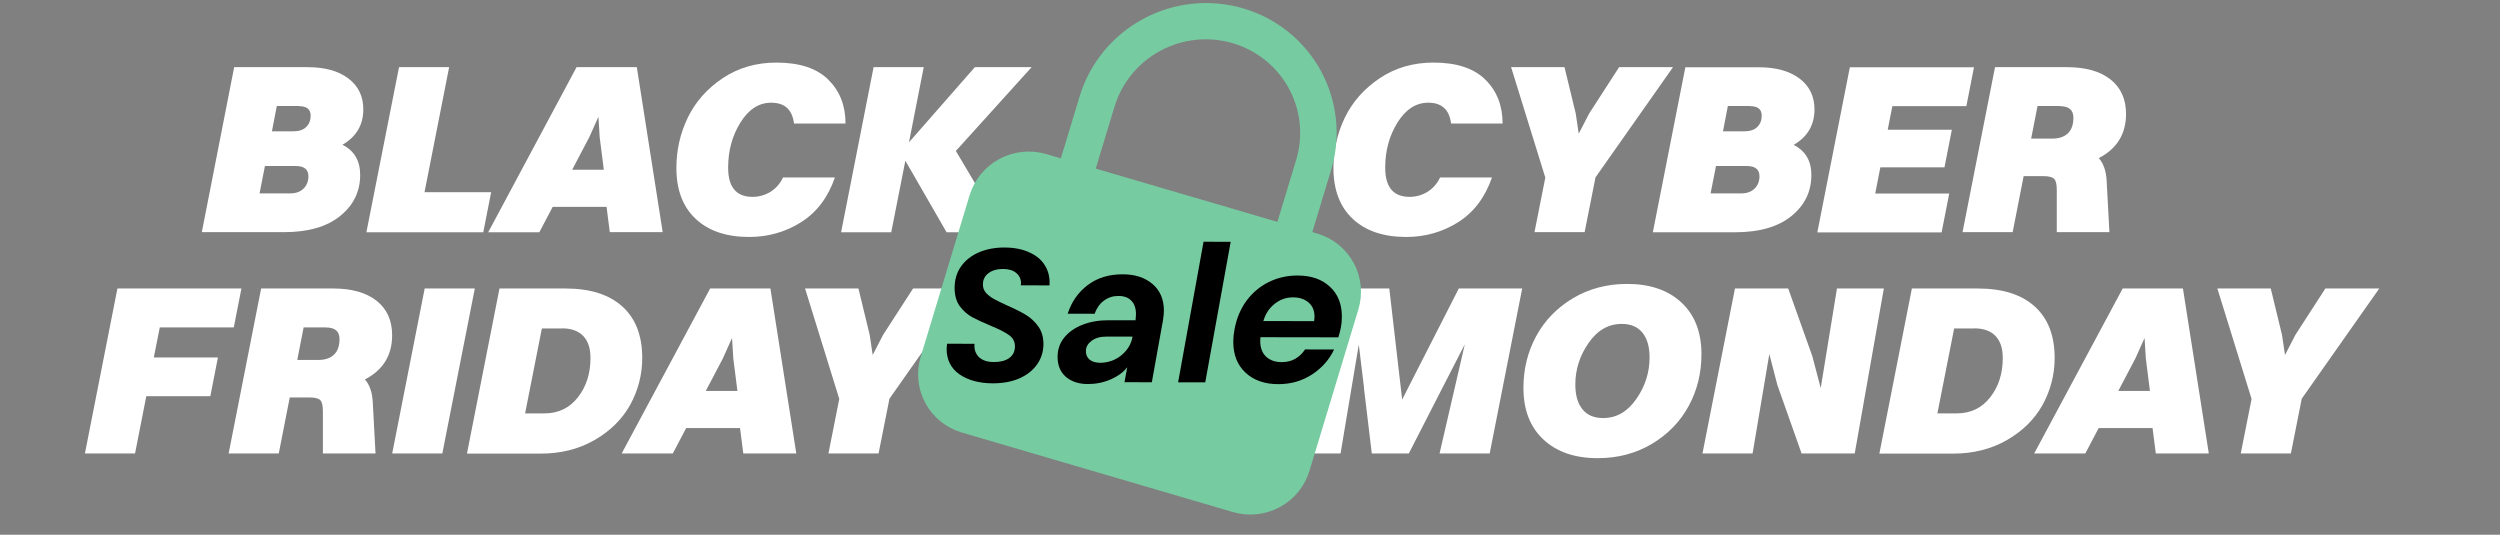
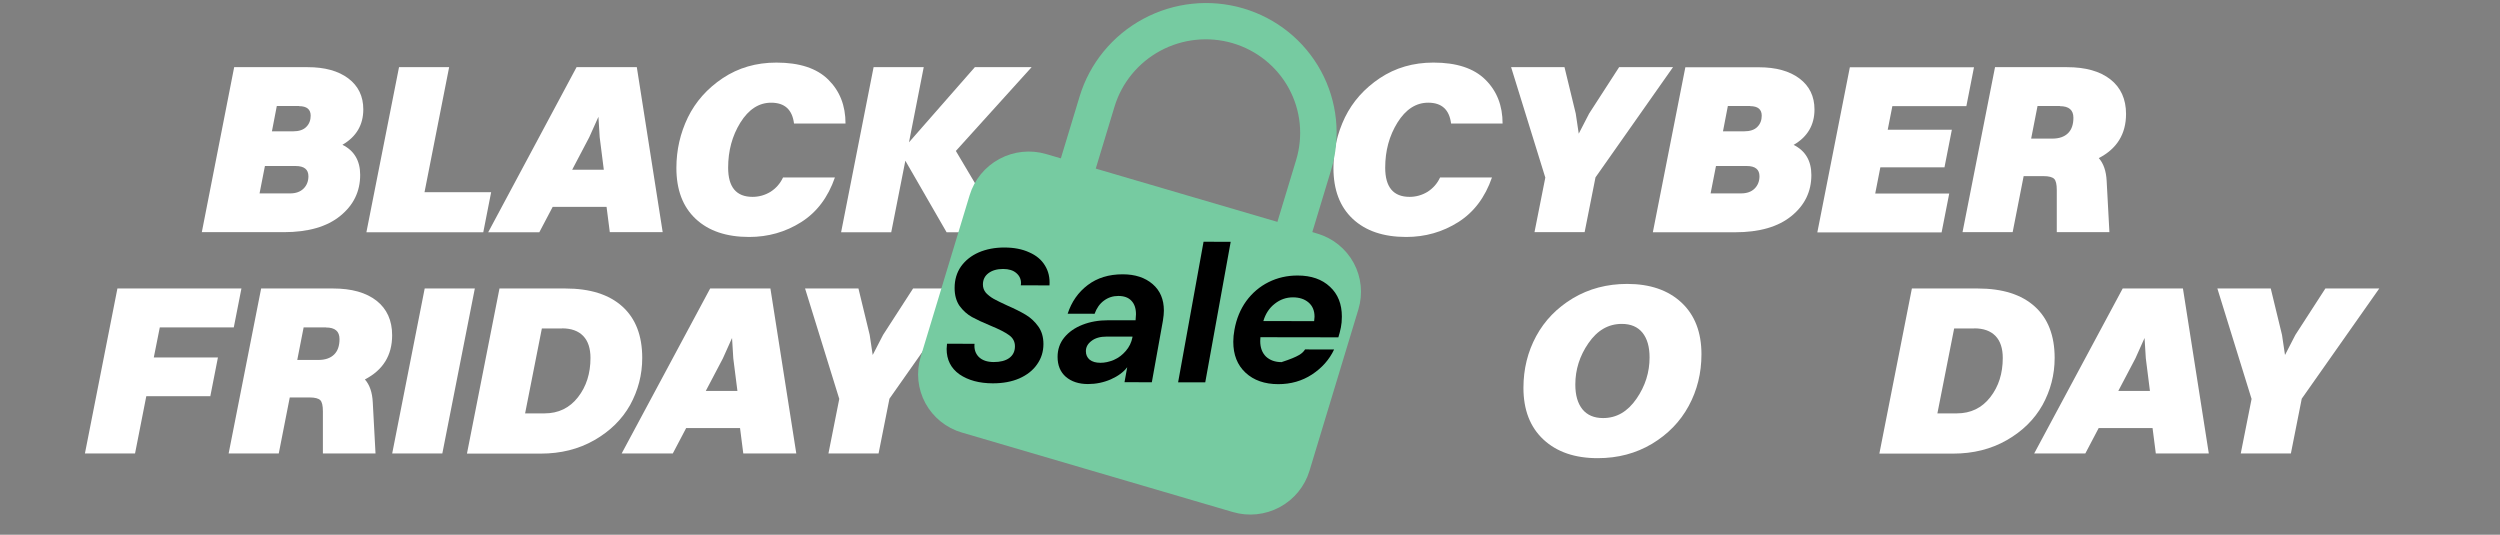
<svg xmlns="http://www.w3.org/2000/svg" width="187" height="40" viewBox="0 0 187 40" fill="none">
  <rect x="0" y="0" width="187" height="40" fill="#808080" stroke="none" />
  <g clip-path="url(#clip0_2766_1088)">
    <path d="M15.094 17.375L17.516 5.024H23.014C24.286 5.024 25.305 5.301 26.053 5.864C26.801 6.427 27.175 7.202 27.175 8.181C27.175 9.344 26.651 10.23 25.613 10.83C26.492 11.264 26.941 12.021 26.941 13.082C26.941 14.319 26.446 15.344 25.454 16.147C24.463 16.959 23.051 17.366 21.228 17.366H15.103L15.094 17.375ZM22.116 12.418H19.816L19.414 14.467H21.695C22.126 14.467 22.462 14.347 22.705 14.107C22.948 13.867 23.07 13.553 23.07 13.184C23.07 12.676 22.752 12.418 22.116 12.418ZM22.378 7.931H20.704L20.34 9.824H21.92C22.359 9.824 22.696 9.713 22.911 9.491C23.135 9.27 23.238 8.984 23.238 8.651C23.238 8.181 22.948 7.941 22.378 7.941V7.931Z" fill="white" />
    <path d="M27.406 17.375L29.847 5.024H33.596L31.754 14.375H36.738L36.149 17.375H27.416H27.406Z" fill="white" />
    <path d="M45.614 17.375L45.371 15.473H41.341L40.34 17.375H36.516L43.127 5.024H47.634L49.569 17.366H45.614V17.375ZM44.08 10.258L42.799 12.695H45.165L44.856 10.258L44.763 8.735L44.08 10.258Z" fill="white" />
    <path d="M63.236 9.242H59.393C59.262 8.199 58.692 7.682 57.682 7.682C56.765 7.682 55.998 8.18 55.381 9.168C54.764 10.165 54.465 11.282 54.465 12.546C54.465 13.996 55.073 14.725 56.288 14.725C56.775 14.725 57.224 14.596 57.635 14.347C58.037 14.088 58.355 13.737 58.57 13.276H62.451C61.936 14.762 61.095 15.879 59.926 16.617C58.757 17.356 57.457 17.725 56.036 17.725C54.334 17.725 52.997 17.273 52.034 16.368C51.071 15.463 50.594 14.199 50.594 12.565C50.594 11.217 50.884 9.962 51.454 8.78C52.034 7.599 52.903 6.62 54.063 5.845C55.232 5.069 56.56 4.682 58.074 4.682C59.804 4.682 61.095 5.106 61.955 5.956C62.815 6.805 63.245 7.894 63.245 9.242H63.236Z" fill="white" />
    <path d="M70.806 17.375L67.72 12.021L66.664 17.375H62.914L65.345 5.024H69.095L67.992 10.645L72.919 5.024H77.165L71.498 11.291L75.108 17.375H70.806Z" fill="white" />
    <path d="M15.749 29.637H10.943L10.101 33.921H6.352L8.783 21.579H18.059L17.488 24.487H11.953L11.504 26.739H16.301L15.73 29.647L15.749 29.637Z" fill="white" />
    <path d="M23.17 29.73H21.674L20.851 33.921H17.102L19.533 21.579H24.919C26.303 21.579 27.387 21.884 28.164 22.493C28.94 23.102 29.332 23.97 29.332 25.077C29.332 26.582 28.65 27.68 27.294 28.382C27.649 28.779 27.846 29.351 27.883 30.09L28.089 33.921H24.152V30.764C24.152 30.339 24.087 30.062 23.956 29.933C23.825 29.804 23.563 29.73 23.17 29.73ZM24.386 24.487H22.712L22.235 26.924H23.815C24.33 26.924 24.723 26.785 24.994 26.517C25.265 26.25 25.396 25.862 25.396 25.364C25.396 24.782 25.059 24.496 24.386 24.496V24.487Z" fill="white" />
    <path d="M29.336 33.921L31.767 21.579H35.517L33.086 33.921H29.336Z" fill="white" />
    <path d="M34.93 33.921L37.361 21.579H42.289C44.14 21.579 45.562 22.031 46.553 22.927C47.544 23.822 48.039 25.105 48.039 26.776C48.039 28.031 47.731 29.204 47.133 30.293C46.525 31.373 45.636 32.25 44.458 32.924C43.28 33.598 41.943 33.93 40.447 33.93H34.93V33.921ZM42.036 24.57H40.531L39.278 30.921H40.727C41.775 30.921 42.607 30.514 43.233 29.711C43.86 28.908 44.168 27.93 44.168 26.776C44.168 26.065 43.991 25.511 43.626 25.133C43.261 24.754 42.738 24.561 42.036 24.561V24.57Z" fill="white" />
    <path d="M55.598 33.921L55.355 32.019H51.325L50.325 33.921H46.5L53.12 21.579H57.627L59.563 33.921H55.608H55.598ZM54.074 26.804L52.793 29.241H55.159L54.85 26.804L54.757 25.28L54.074 26.804Z" fill="white" />
    <path d="M62.772 29.822L60.219 21.579H64.212L65.053 25.05L65.278 26.554L66.054 25.05L68.298 21.579H72.328L66.531 29.822L65.717 33.921H61.967L62.781 29.822H62.772Z" fill="white" />
    <path d="M112.384 9.241H108.541C108.41 8.198 107.84 7.681 106.83 7.681C105.914 7.681 105.147 8.18 104.53 9.168C103.913 10.165 103.613 11.281 103.613 12.546C103.613 13.995 104.221 14.725 105.437 14.725C105.923 14.725 106.372 14.595 106.783 14.346C107.185 14.088 107.503 13.737 107.718 13.275H111.599C111.085 14.762 110.243 15.879 109.074 16.617C107.905 17.355 106.606 17.725 105.184 17.725C103.483 17.725 102.145 17.272 101.182 16.368C100.219 15.463 99.742 14.198 99.742 12.565C99.742 11.217 100.032 9.962 100.602 8.78C101.182 7.598 102.052 6.62 103.211 5.845C104.38 5.069 105.708 4.681 107.223 4.681C108.953 4.681 110.243 5.106 111.103 5.955C111.964 6.805 112.394 7.894 112.394 9.241H112.384Z" fill="white" />
    <path d="M115.584 13.267L113.031 5.024H117.024L117.866 8.495L118.09 9.999L118.866 8.495L121.11 5.024H125.141L119.343 13.267L118.53 17.366H114.78L115.593 13.267H115.584Z" fill="white" />
    <path d="M123.633 17.374L126.064 5.032H131.562C132.834 5.032 133.853 5.309 134.601 5.872C135.349 6.435 135.723 7.211 135.723 8.189C135.723 9.352 135.2 10.239 134.162 10.838C135.041 11.272 135.49 12.029 135.49 13.091C135.49 14.328 134.994 15.352 134.003 16.155C133.012 16.968 131.6 17.374 129.776 17.374H123.652H123.633ZM130.655 12.417H128.355L127.953 14.466H130.234C130.665 14.466 131.001 14.346 131.244 14.106C131.487 13.866 131.609 13.552 131.609 13.183C131.609 12.675 131.291 12.417 130.655 12.417ZM130.917 7.931H129.243L128.879 9.823H130.459C130.898 9.823 131.235 9.712 131.45 9.491C131.675 9.269 131.777 8.983 131.777 8.651C131.777 8.18 131.487 7.94 130.917 7.94V7.931Z" fill="white" />
    <path d="M135.938 17.374L138.369 5.032H147.654L147.084 7.94H141.548L141.202 9.703H145.999L145.447 12.518H140.65L140.267 14.475H145.803L145.232 17.383H135.947L135.938 17.374Z" fill="white" />
    <path d="M152.866 13.175H151.369L150.547 17.366H146.797L149.228 5.024H154.614C155.998 5.024 157.083 5.328 157.859 5.938C158.635 6.547 159.028 7.415 159.028 8.522C159.028 10.027 158.345 11.125 156.989 11.827C157.345 12.224 157.541 12.796 157.578 13.535L157.784 17.366H153.847V14.209C153.847 13.784 153.782 13.507 153.651 13.378C153.52 13.248 153.258 13.175 152.866 13.175ZM154.081 7.931H152.407L151.93 10.368H153.511C154.025 10.368 154.418 10.23 154.689 9.962C154.96 9.695 155.091 9.307 155.091 8.808C155.091 8.227 154.754 7.941 154.081 7.941V7.931Z" fill="white" />
-     <path d="M102.031 29.019L101.638 25.77L100.273 33.921H96.523L98.955 21.579H103.92L104.621 27.644L104.883 29.887L106.015 27.662L109.119 21.579H113.86L111.429 33.921H107.679L109.568 25.752L107.866 29.065L105.379 33.921H102.611L102.022 29.019H102.031Z" fill="white" />
    <path d="M119.508 34.271C117.806 34.271 116.45 33.81 115.449 32.877C114.449 31.945 113.953 30.653 113.953 29.009C113.953 27.606 114.271 26.314 114.907 25.142C115.543 23.969 116.459 23.028 117.656 22.308C118.853 21.597 120.199 21.237 121.714 21.237C123.416 21.237 124.772 21.699 125.773 22.631C126.773 23.563 127.269 24.856 127.269 26.499C127.269 27.902 126.951 29.194 126.315 30.366C125.679 31.539 124.763 32.48 123.566 33.2C122.369 33.911 121.022 34.271 119.508 34.271ZM119.91 31.271C120.919 31.271 121.742 30.791 122.406 29.831C123.07 28.871 123.388 27.837 123.388 26.739C123.388 25.936 123.21 25.326 122.855 24.883C122.5 24.449 121.985 24.228 121.312 24.228C120.302 24.228 119.479 24.708 118.816 25.668C118.152 26.628 117.834 27.662 117.834 28.76C117.834 29.563 118.011 30.173 118.367 30.616C118.722 31.05 119.236 31.271 119.91 31.271Z" fill="white" />
-     <path d="M132.954 28.825L132.346 26.481L131.093 33.921H127.344L129.775 21.579H133.758L135.563 26.647L136.19 29.029L137.405 21.579H140.912L138.733 33.921H134.759L132.954 28.816V28.825Z" fill="white" />
    <path d="M140.578 33.921L143.009 21.579H147.937C149.789 21.579 151.21 22.031 152.201 22.927C153.192 23.822 153.688 25.105 153.688 26.776C153.688 28.032 153.379 29.204 152.781 30.293C152.173 31.373 151.285 32.25 150.107 32.924C148.928 33.598 147.591 33.93 146.095 33.93H140.578V33.921ZM147.675 24.57H146.17L144.917 30.921H146.366C147.414 30.921 148.246 30.515 148.872 29.712C149.499 28.909 149.807 27.93 149.807 26.776C149.807 26.065 149.63 25.512 149.265 25.133C148.9 24.755 148.377 24.561 147.675 24.561V24.57Z" fill="white" />
    <path d="M161.255 33.921L161.011 32.019H156.981L155.981 33.921H152.156L158.777 21.579H163.284L165.219 33.921H161.264H161.255ZM159.73 26.804L158.449 29.241H160.815L160.507 26.804L160.413 25.281L159.73 26.804Z" fill="white" />
    <path d="M168.412 29.822L165.859 21.579H169.852L170.694 25.05L170.918 26.555L171.694 25.05L173.938 21.579H177.969L172.171 29.822L171.358 33.921H167.608L168.422 29.822H168.412Z" fill="white" />
    <path d="M85.396 28.287C85.452 28.101 85.432 27.899 85.338 27.726C85.245 27.553 85.084 27.422 84.891 27.366C84.699 27.309 84.492 27.332 84.317 27.426C84.142 27.52 84.013 27.678 83.957 27.865C83.9 28.051 83.92 28.253 84.014 28.426C84.108 28.599 84.269 28.729 84.461 28.785C84.654 28.842 84.861 28.82 85.036 28.726C85.21 28.632 85.339 28.474 85.396 28.287ZM94.515 20.011L96.952 11.966C97.493 10.179 97.299 8.255 96.408 6.616C95.518 4.977 94.005 3.759 92.202 3.229C90.398 2.7 88.454 2.905 86.797 3.796C85.14 4.688 83.907 6.193 83.365 7.98L80.929 16.025C80.711 16.744 79.95 17.156 79.229 16.944C78.508 16.733 78.1 15.978 78.318 15.259L80.755 7.214C81.506 4.733 83.219 2.647 85.514 1.412C87.809 0.177 90.498 -0.106 92.99 0.626C95.483 1.357 97.576 3.043 98.809 5.313C100.042 7.582 100.314 10.251 99.563 12.732L97.126 20.777C96.908 21.496 96.147 21.908 95.426 21.696C94.706 21.485 94.298 20.73 94.515 20.011ZM88.006 29.053C87.739 29.933 87.131 30.673 86.318 31.11C85.506 31.547 84.554 31.647 83.673 31.388C82.792 31.13 82.05 30.534 81.613 29.73C81.177 28.926 81.079 27.979 81.346 27.099C81.613 26.219 82.221 25.478 83.034 25.041C83.846 24.603 84.799 24.504 85.68 24.763C86.561 25.021 87.302 25.617 87.739 26.421C88.176 27.225 88.272 28.172 88.006 29.053Z" fill="#76CBA1" />
    <path d="M72.873 14.706C73.197 13.638 73.935 12.739 74.924 12.206C75.914 11.674 77.074 11.552 78.15 11.868L98.428 17.816C99.504 18.131 100.407 18.858 100.939 19.837C101.47 20.816 101.587 21.965 101.264 23.034L97.603 35.119C97.279 36.187 96.541 37.087 95.552 37.619C94.562 38.151 93.402 38.273 92.326 37.958L72.048 32.009C70.972 31.694 70.069 30.967 69.537 29.988C69.006 29.01 68.889 27.86 69.212 26.791L72.873 14.706Z" fill="#76CBA1" stroke="#76CBA1" stroke-width="0.719" stroke-linecap="round" stroke-linejoin="round" />
-     <path d="M97.066 20.609C98.083 20.61 98.888 20.891 99.482 21.451C100.076 22.001 100.373 22.745 100.371 23.683C100.371 23.986 100.346 24.256 100.298 24.493C100.24 24.777 100.177 25.023 100.109 25.232L94.28 25.223C94.27 25.289 94.265 25.384 94.265 25.507C94.264 25.999 94.407 26.388 94.695 26.673C94.992 26.948 95.38 27.086 95.86 27.087C96.263 27.087 96.609 27.003 96.897 26.832C97.195 26.653 97.435 26.421 97.618 26.137L99.791 26.141C99.435 26.898 98.882 27.523 98.133 28.014C97.393 28.496 96.553 28.736 95.612 28.735C94.595 28.733 93.78 28.448 93.167 27.878C92.554 27.309 92.248 26.536 92.25 25.561C92.25 25.276 92.279 24.978 92.337 24.665C92.483 23.851 92.777 23.136 93.219 22.521C93.671 21.906 94.228 21.433 94.891 21.103C95.554 20.772 96.279 20.607 97.066 20.609ZM98.298 24.021C98.317 23.87 98.327 23.761 98.327 23.694C98.328 23.24 98.18 22.884 97.883 22.628C97.585 22.372 97.197 22.243 96.717 22.242C96.209 22.241 95.753 22.402 95.349 22.723C94.945 23.035 94.662 23.466 94.498 24.015L98.298 24.021Z" fill="black" />
+     <path d="M97.066 20.609C98.083 20.61 98.888 20.891 99.482 21.451C100.076 22.001 100.373 22.745 100.371 23.683C100.371 23.986 100.346 24.256 100.298 24.493C100.24 24.777 100.177 25.023 100.109 25.232L94.28 25.223C94.27 25.289 94.265 25.384 94.265 25.507C94.264 25.999 94.407 26.388 94.695 26.673C94.992 26.948 95.38 27.086 95.86 27.087C97.195 26.653 97.435 26.421 97.618 26.137L99.791 26.141C99.435 26.898 98.882 27.523 98.133 28.014C97.393 28.496 96.553 28.736 95.612 28.735C94.595 28.733 93.78 28.448 93.167 27.878C92.554 27.309 92.248 26.536 92.25 25.561C92.25 25.276 92.279 24.978 92.337 24.665C92.483 23.851 92.777 23.136 93.219 22.521C93.671 21.906 94.228 21.433 94.891 21.103C95.554 20.772 96.279 20.607 97.066 20.609ZM98.298 24.021C98.317 23.87 98.327 23.761 98.327 23.694C98.328 23.24 98.18 22.884 97.883 22.628C97.585 22.372 97.197 22.243 96.717 22.242C96.209 22.241 95.753 22.402 95.349 22.723C94.945 23.035 94.662 23.466 94.498 24.015L98.298 24.021Z" fill="black" />
    <path d="M92.056 18.086L90.153 28.599L88.123 28.596L90.026 18.083L92.056 18.086Z" fill="black" />
    <path d="M84.316 27.467C84.047 27.827 83.639 28.129 83.091 28.375C82.544 28.611 81.973 28.728 81.378 28.727C80.697 28.726 80.145 28.545 79.723 28.185C79.311 27.824 79.106 27.326 79.107 26.692C79.108 26.142 79.272 25.664 79.599 25.257C79.935 24.841 80.392 24.519 80.968 24.293C81.544 24.066 82.187 23.954 82.897 23.955L84.941 23.958C84.961 23.731 84.971 23.579 84.971 23.503C84.971 23.068 84.857 22.731 84.627 22.494C84.407 22.257 84.081 22.138 83.649 22.137C83.246 22.137 82.886 22.254 82.569 22.491C82.261 22.718 82.03 23.044 81.876 23.47L79.861 23.467C80.15 22.577 80.65 21.862 81.361 21.323C82.072 20.785 82.946 20.516 83.982 20.518C84.904 20.519 85.647 20.762 86.212 21.246C86.778 21.73 87.06 22.394 87.058 23.237C87.058 23.436 87.034 23.687 86.985 23.99L86.157 28.593L84.113 28.589L84.316 27.467ZM82.316 27.137C82.633 27.138 82.964 27.067 83.31 26.925C83.655 26.774 83.953 26.552 84.203 26.259C84.463 25.966 84.631 25.62 84.709 25.223L84.709 25.18L82.78 25.177C82.3 25.176 81.921 25.284 81.642 25.502C81.364 25.71 81.224 25.965 81.224 26.268C81.223 26.534 81.319 26.747 81.51 26.908C81.702 27.06 81.971 27.137 82.316 27.137Z" fill="black" />
    <path d="M74.258 28.673C73.25 28.671 72.421 28.447 71.769 28.001C71.127 27.545 70.806 26.91 70.808 26.095C70.808 26.01 70.818 25.882 70.837 25.712L72.895 25.715C72.856 26.113 72.961 26.44 73.21 26.696C73.469 26.952 73.843 27.08 74.333 27.081C74.822 27.082 75.206 26.983 75.485 26.785C75.773 26.577 75.917 26.283 75.918 25.904C75.918 25.554 75.77 25.274 75.473 25.065C75.186 24.856 74.73 24.623 74.107 24.367C73.531 24.129 73.062 23.91 72.697 23.711C72.343 23.511 72.036 23.236 71.777 22.885C71.528 22.525 71.404 22.075 71.405 21.535C71.406 20.919 71.566 20.384 71.883 19.93C72.21 19.475 72.652 19.125 73.209 18.88C73.776 18.635 74.419 18.512 75.138 18.514C75.849 18.515 76.463 18.634 76.98 18.872C77.508 19.1 77.901 19.427 78.159 19.854C78.427 20.281 78.541 20.779 78.502 21.347L76.357 21.343L76.372 21.187C76.373 20.875 76.253 20.619 76.013 20.419C75.783 20.22 75.457 20.12 75.035 20.119C74.584 20.119 74.219 20.222 73.941 20.43C73.662 20.638 73.522 20.922 73.522 21.282C73.521 21.519 73.598 21.727 73.751 21.908C73.914 22.078 74.11 22.23 74.34 22.363C74.57 22.487 74.901 22.648 75.333 22.848C75.899 23.095 76.364 23.328 76.728 23.547C77.092 23.765 77.404 24.055 77.662 24.415C77.921 24.775 78.049 25.216 78.049 25.737C78.048 26.305 77.888 26.812 77.571 27.257C77.263 27.702 76.821 28.051 76.245 28.306C75.678 28.552 75.016 28.674 74.258 28.673Z" fill="black" />
  </g>
  <defs>
    <clipPath id="clip0_2766_1088">
      <rect width="187" height="40" fill="white" />
    </clipPath>
  </defs>
</svg>